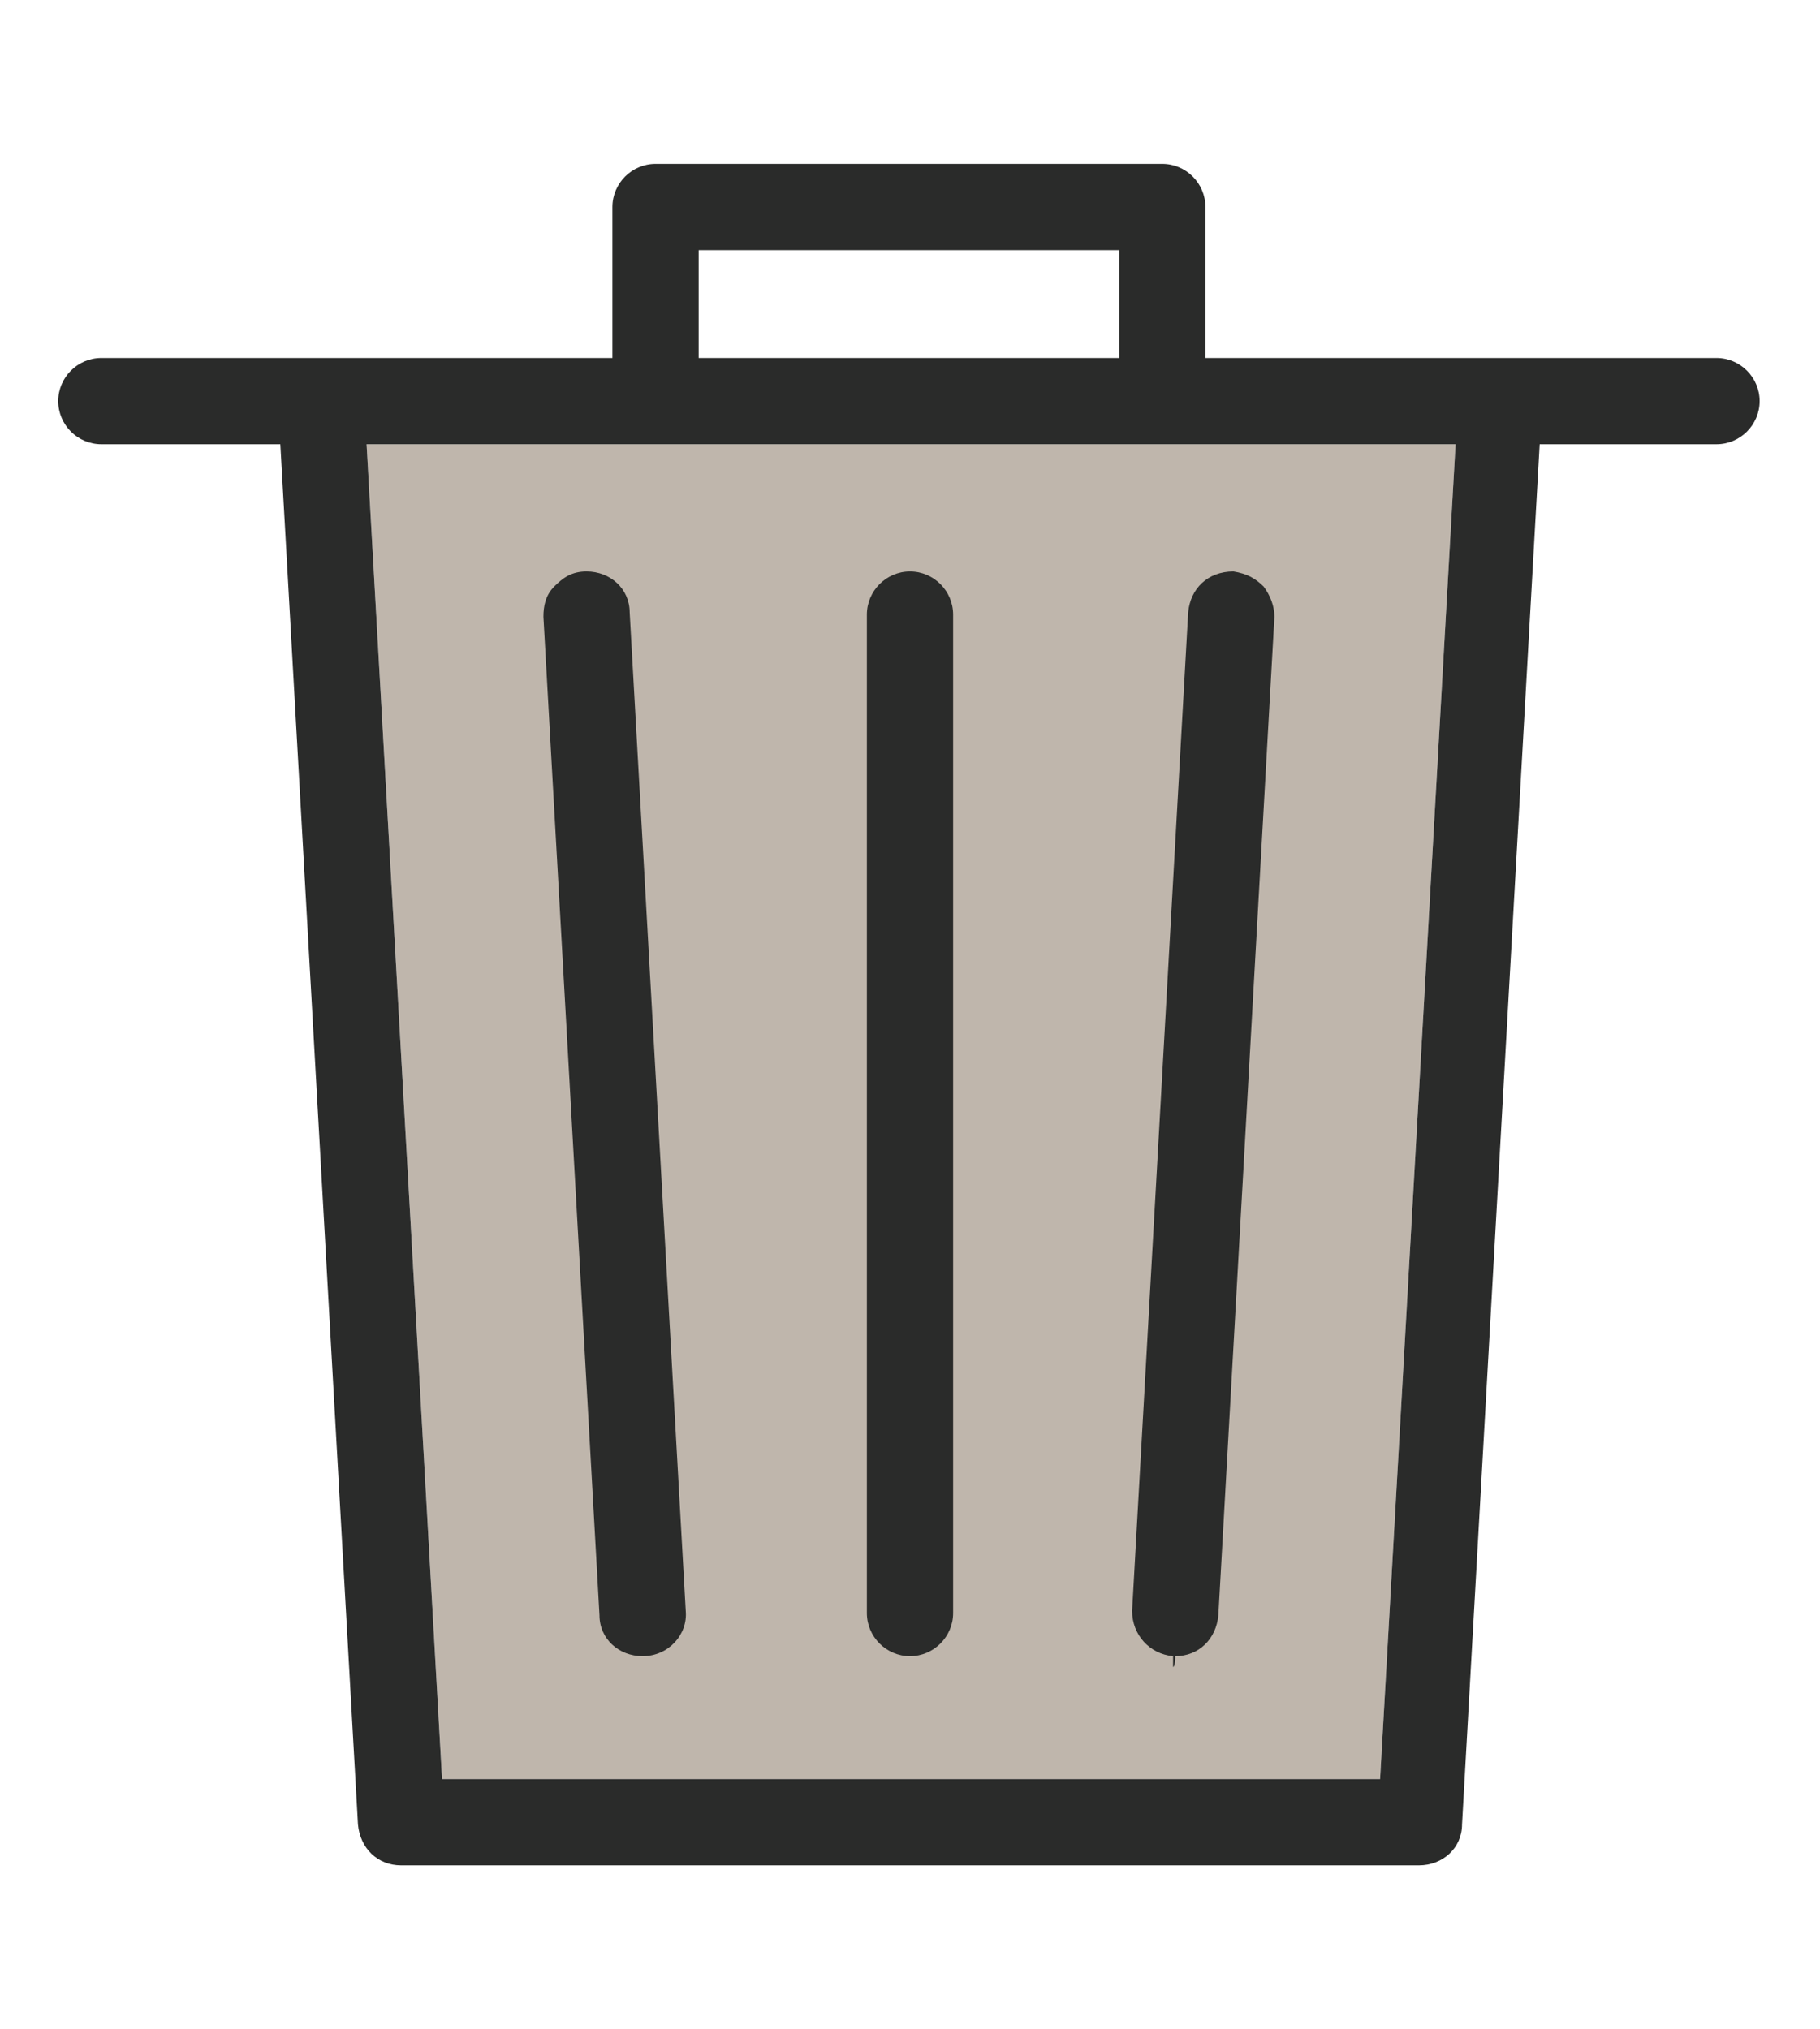
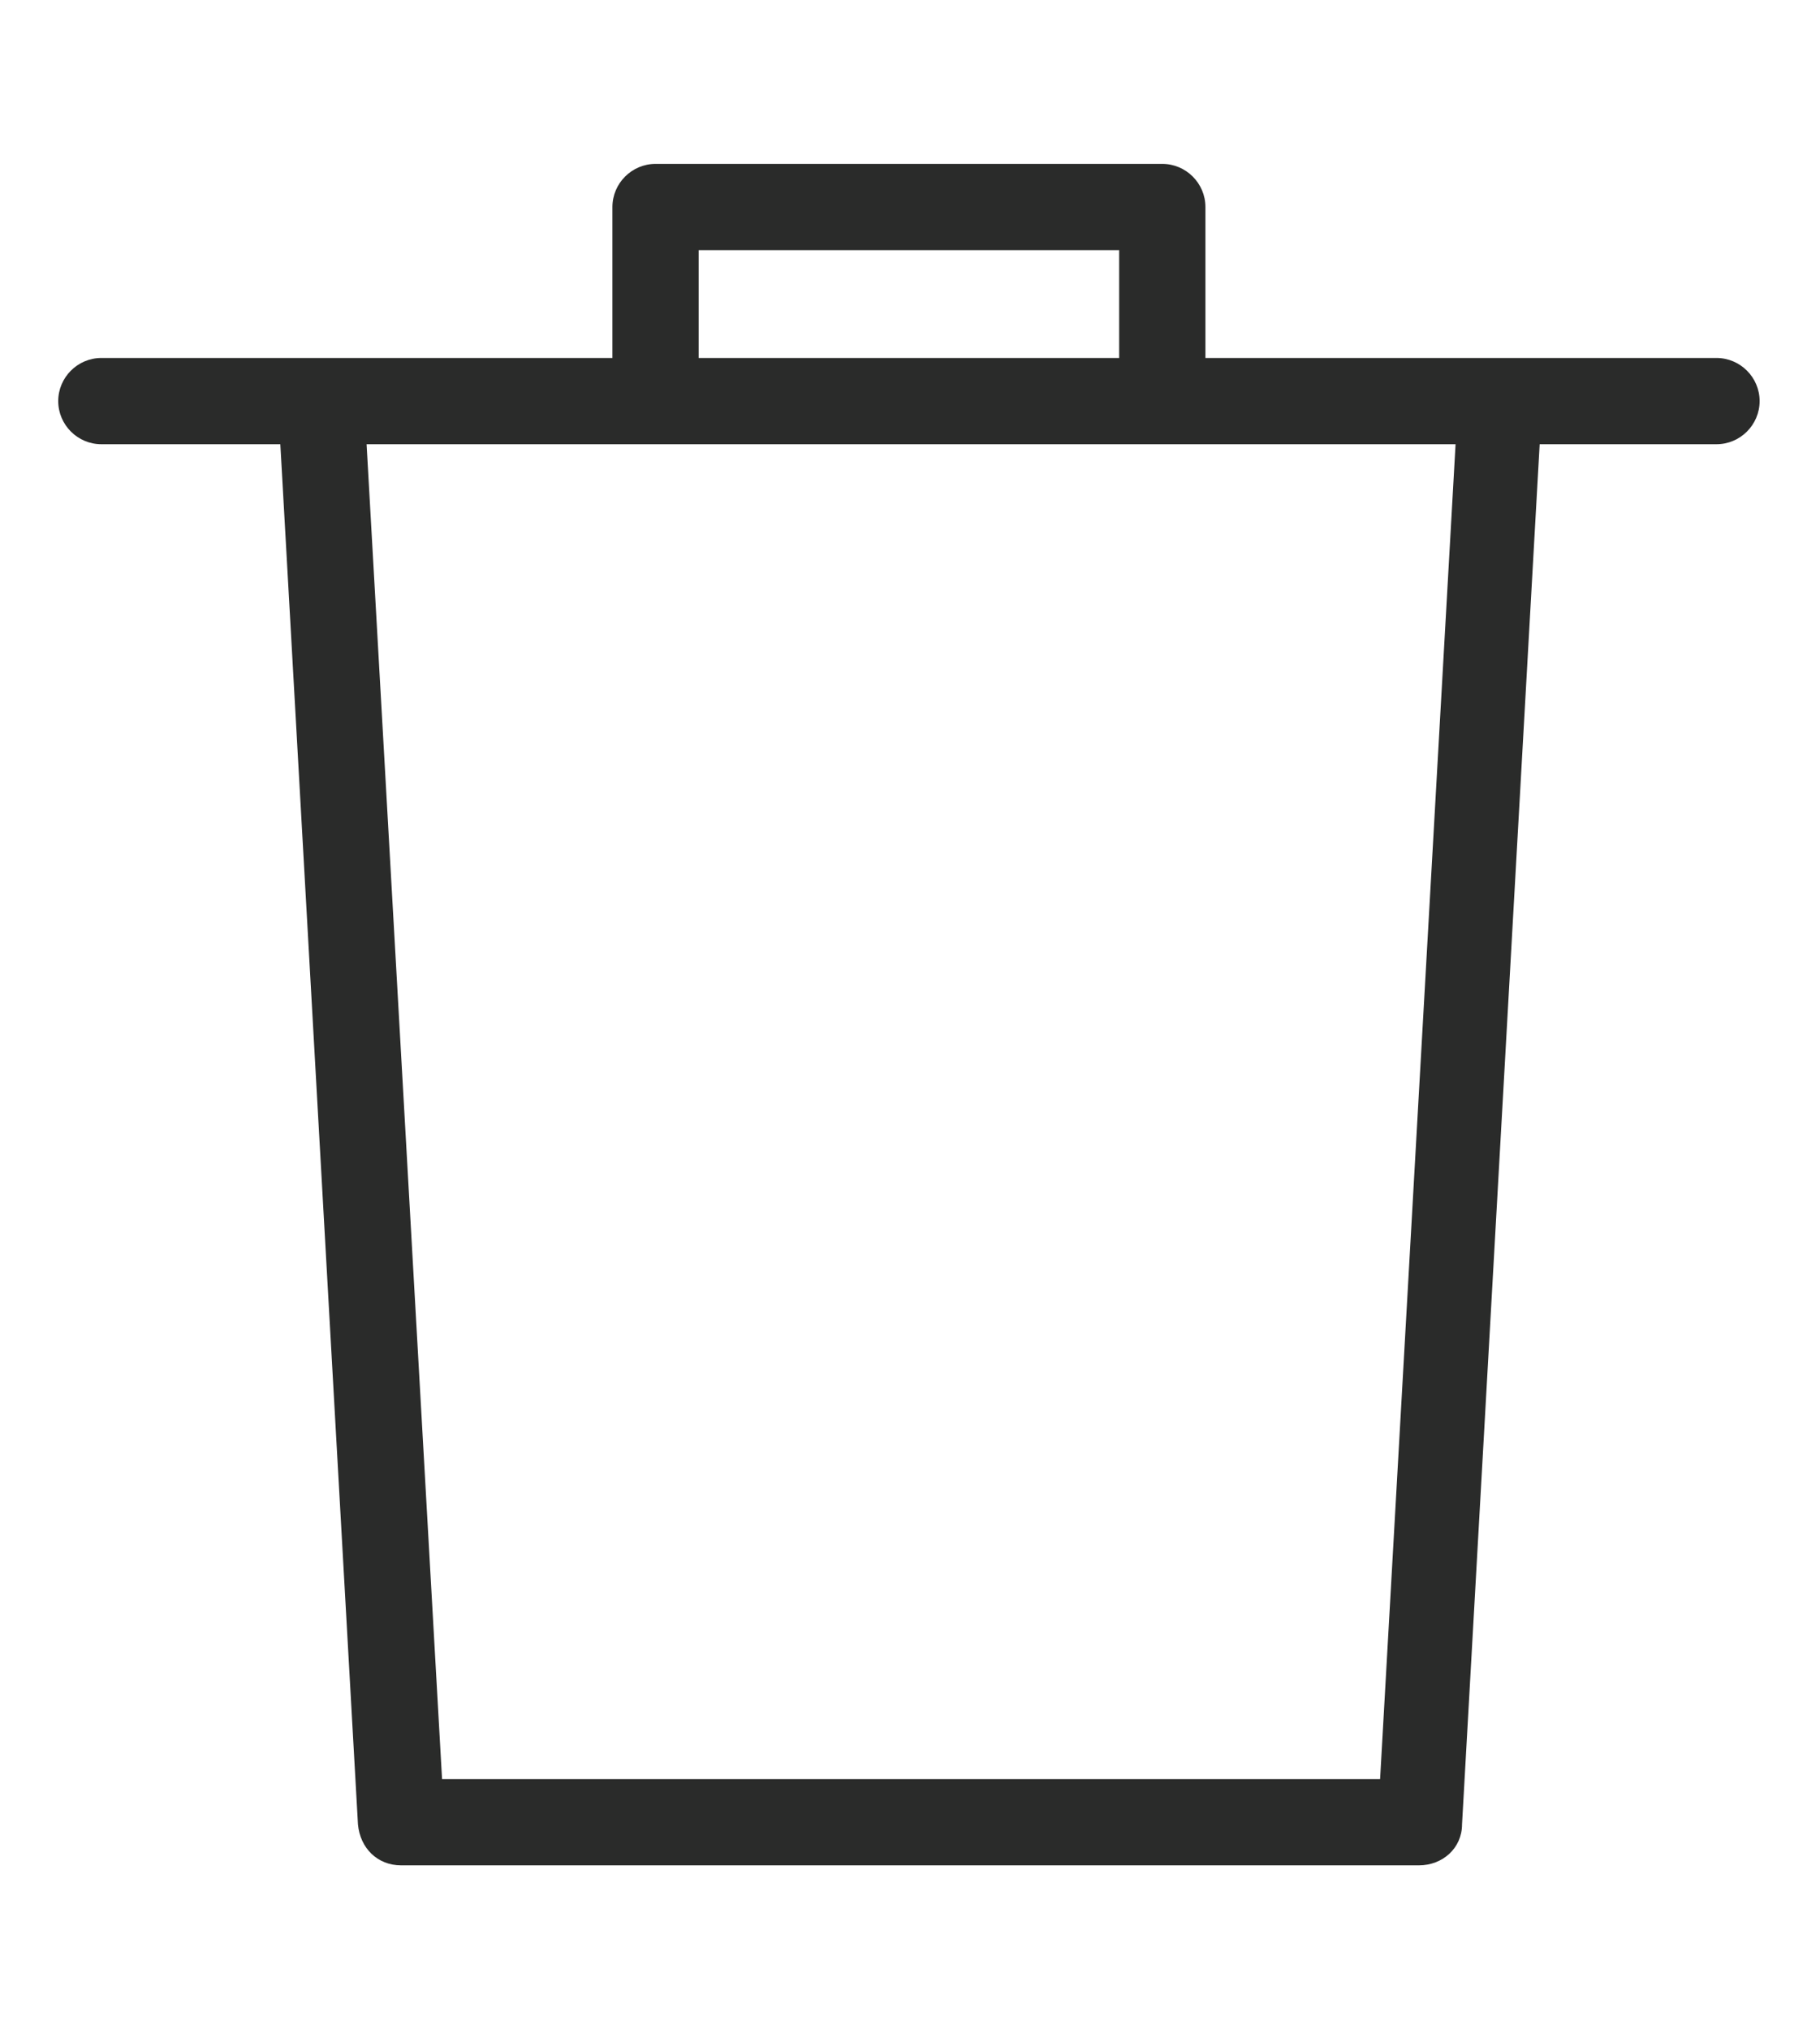
<svg xmlns="http://www.w3.org/2000/svg" version="1.1" viewBox="0 0 84.4 94.1">
  <defs>
    <style> .cls-1 { fill: #bfb6ac; } .cls-2 { fill: #2a2b2a; } </style>
  </defs>
  <g>
    <g id="Layer_1">
      <g>
-         <path class="cls-1" d="M20.5,82.5h43.5l3.5-61.9H17l3.5,61.9Z" />
        <g>
          <path class="cls-2" d="M18.6,86.5c-1.1,0-1.9-.8-2-1.9l-3.6-64H4.7c-1.1,0-2-.9-2-2s.9-2,2-2h9.8c0,0,.3,0,.3,0h13.6v-7c0-1.1.9-2,2-2h23.5c1.1,0,2,.9,2,2v7h14.1c0,0,.3,0,.3,0h9.3c1.1,0,2,.9,2,2s-.9,2-2,2h-8.2l-3.6,64c0,1.1-.9,1.9-2,1.9H18.6ZM20.5,82.5h43.5l3.5-61.9H17l3.5,61.9ZM32.4,16.6h19.5v-5h-19.5v5Z" />
-           <path class="cls-2" d="M27.2,26.5c-.7,0-1.1.3-1.5.7-.4.4-.5.9-.5,1.4l2.6,46.3c0,1.1.9,1.9,2,1.9v.5-.5c1.2,0,2.1-1,2-2.1l-2.6-46.3c0-1.1-.9-1.9-2-1.9h0Z" />
-           <path class="cls-2" d="M57.2,26.5c-1.2,0-2,.8-2.1,1.9l-2.6,46.3c0,1.1.8,2,1.9,2.1v.5c.1,0,.1-.5.1-.5,1.1,0,1.9-.8,2-1.9l2.6-46.3c0-.5-.2-1-.5-1.4-.4-.4-.8-.6-1.4-.7,0,0,0,0,0,0h0Z" />
-           <path class="cls-2" d="M42.2,26.5c-1.1,0-2,.9-2,2v46.3c0,1.1.9,2,2,2s2-.9,2-2V28.5c0-1.1-.9-2-2-2h0Z" />
        </g>
      </g>
    </g>
  </g>
</svg>